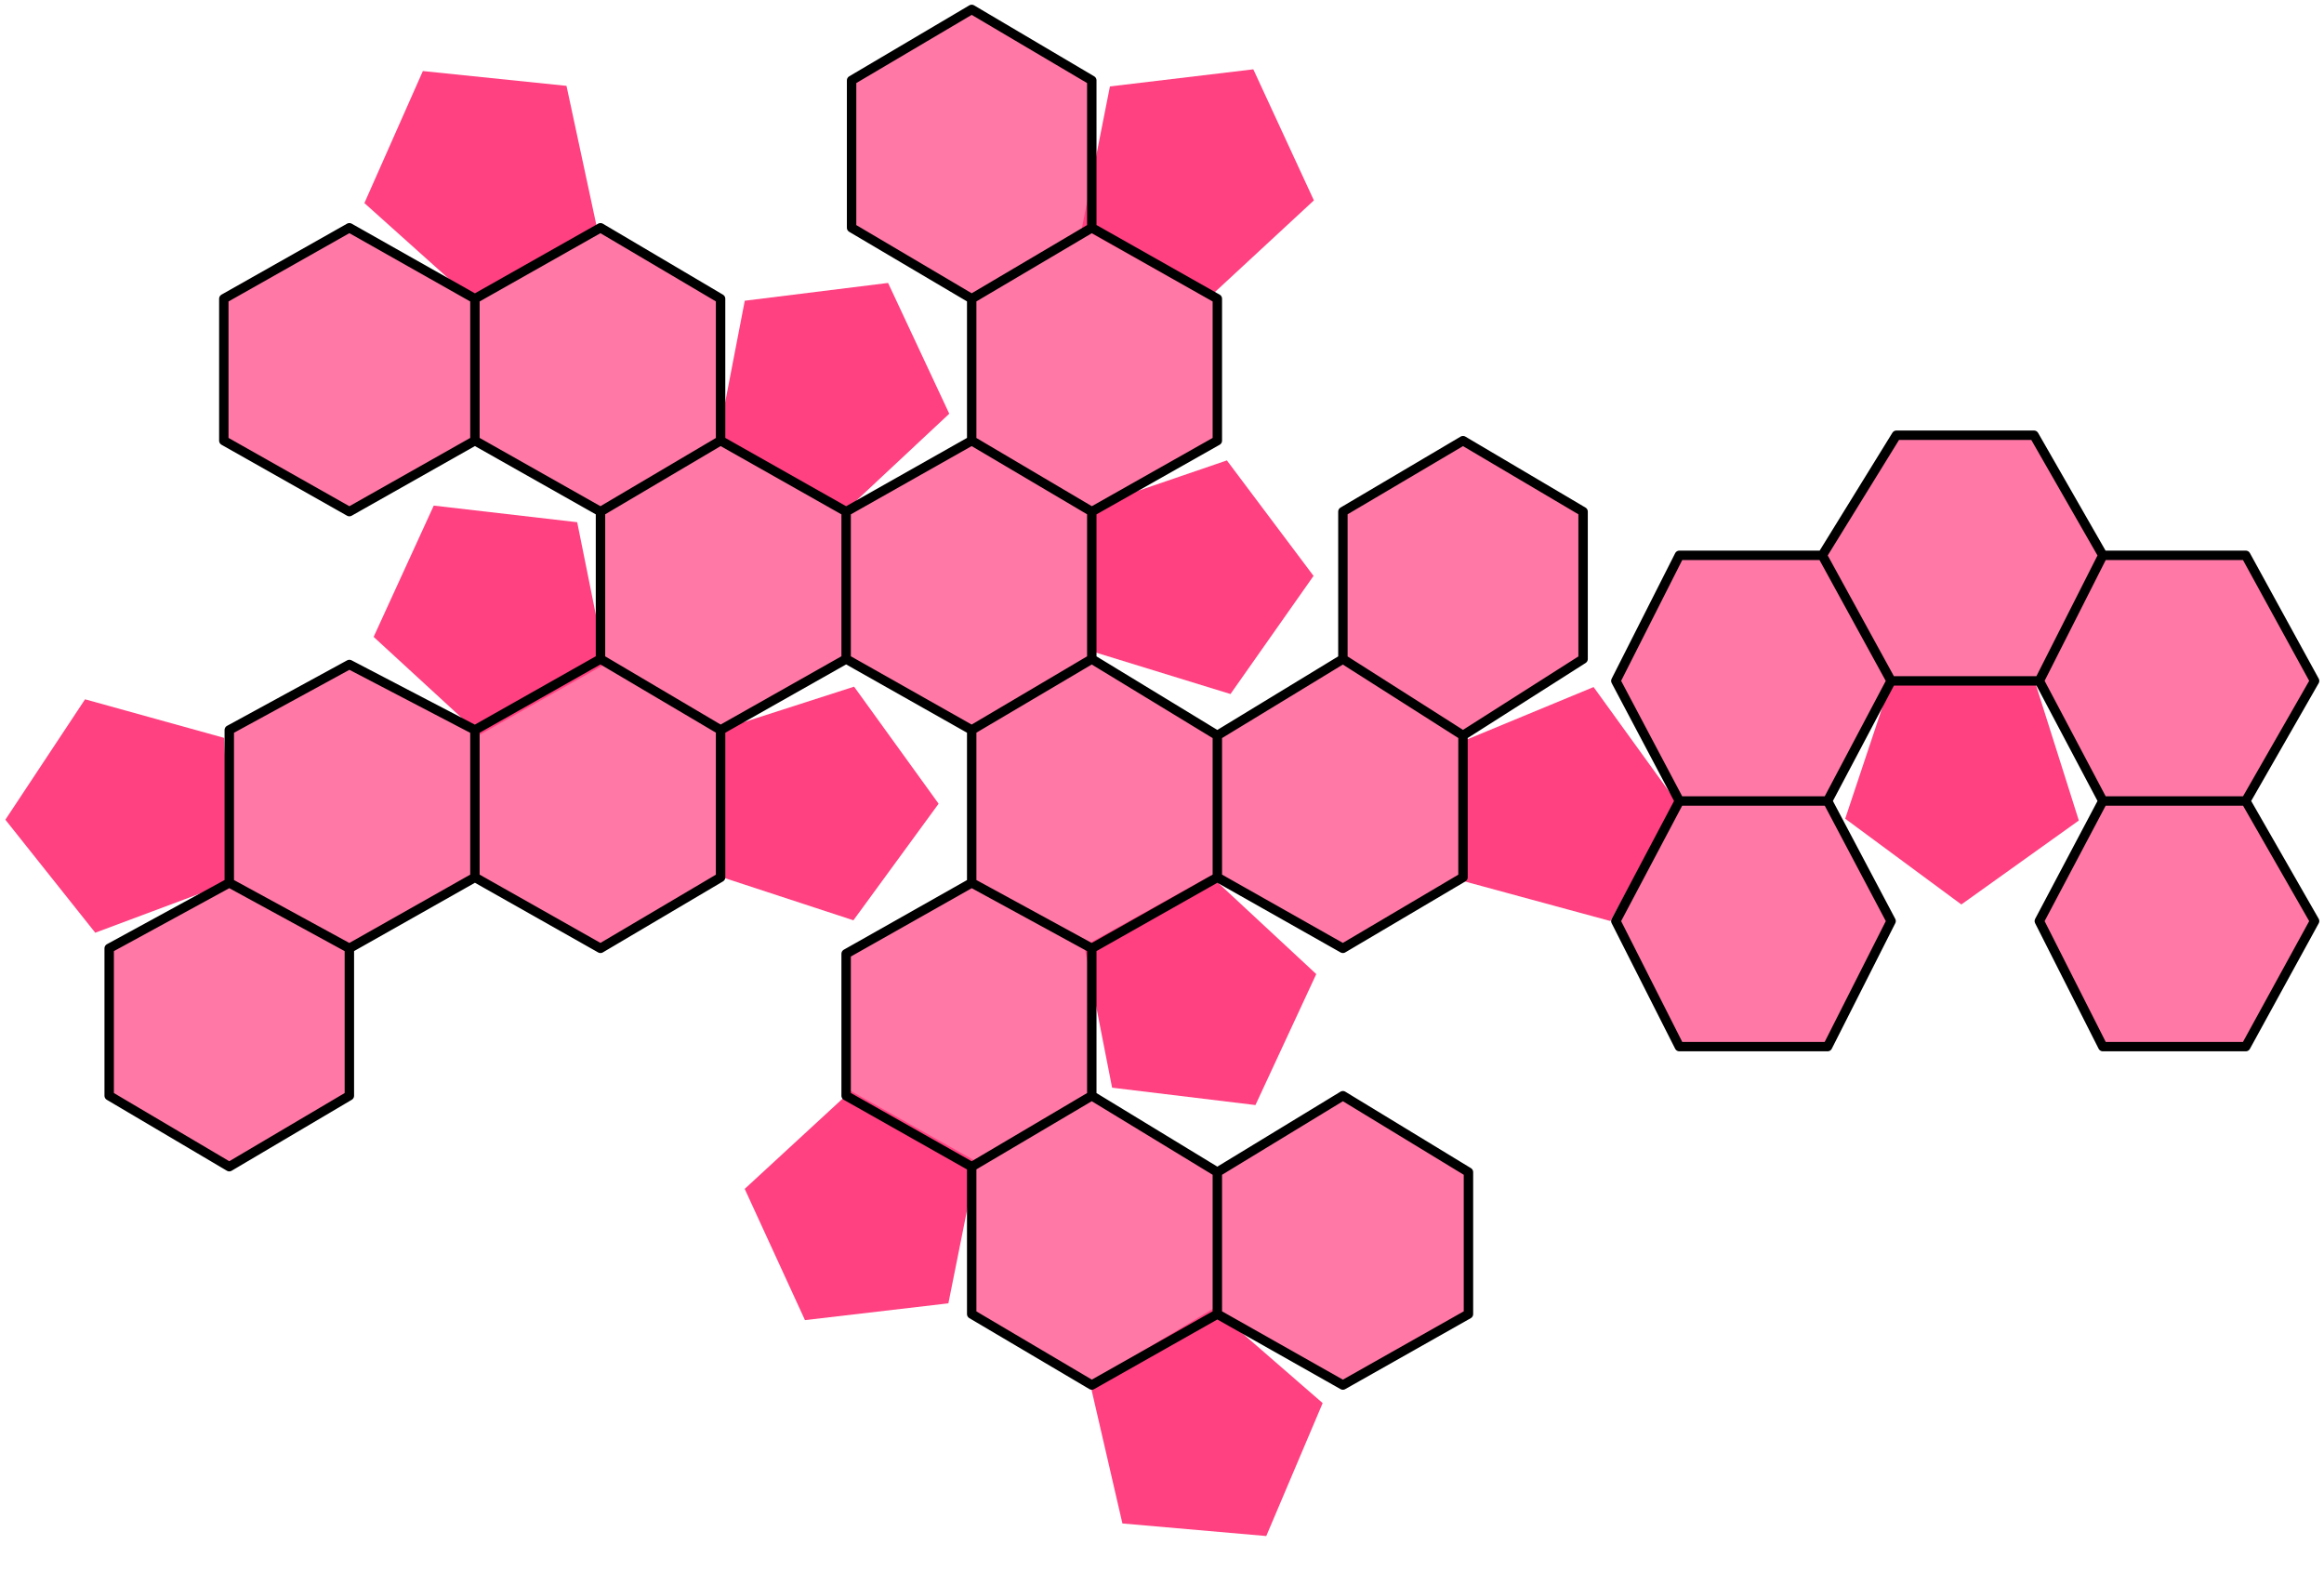
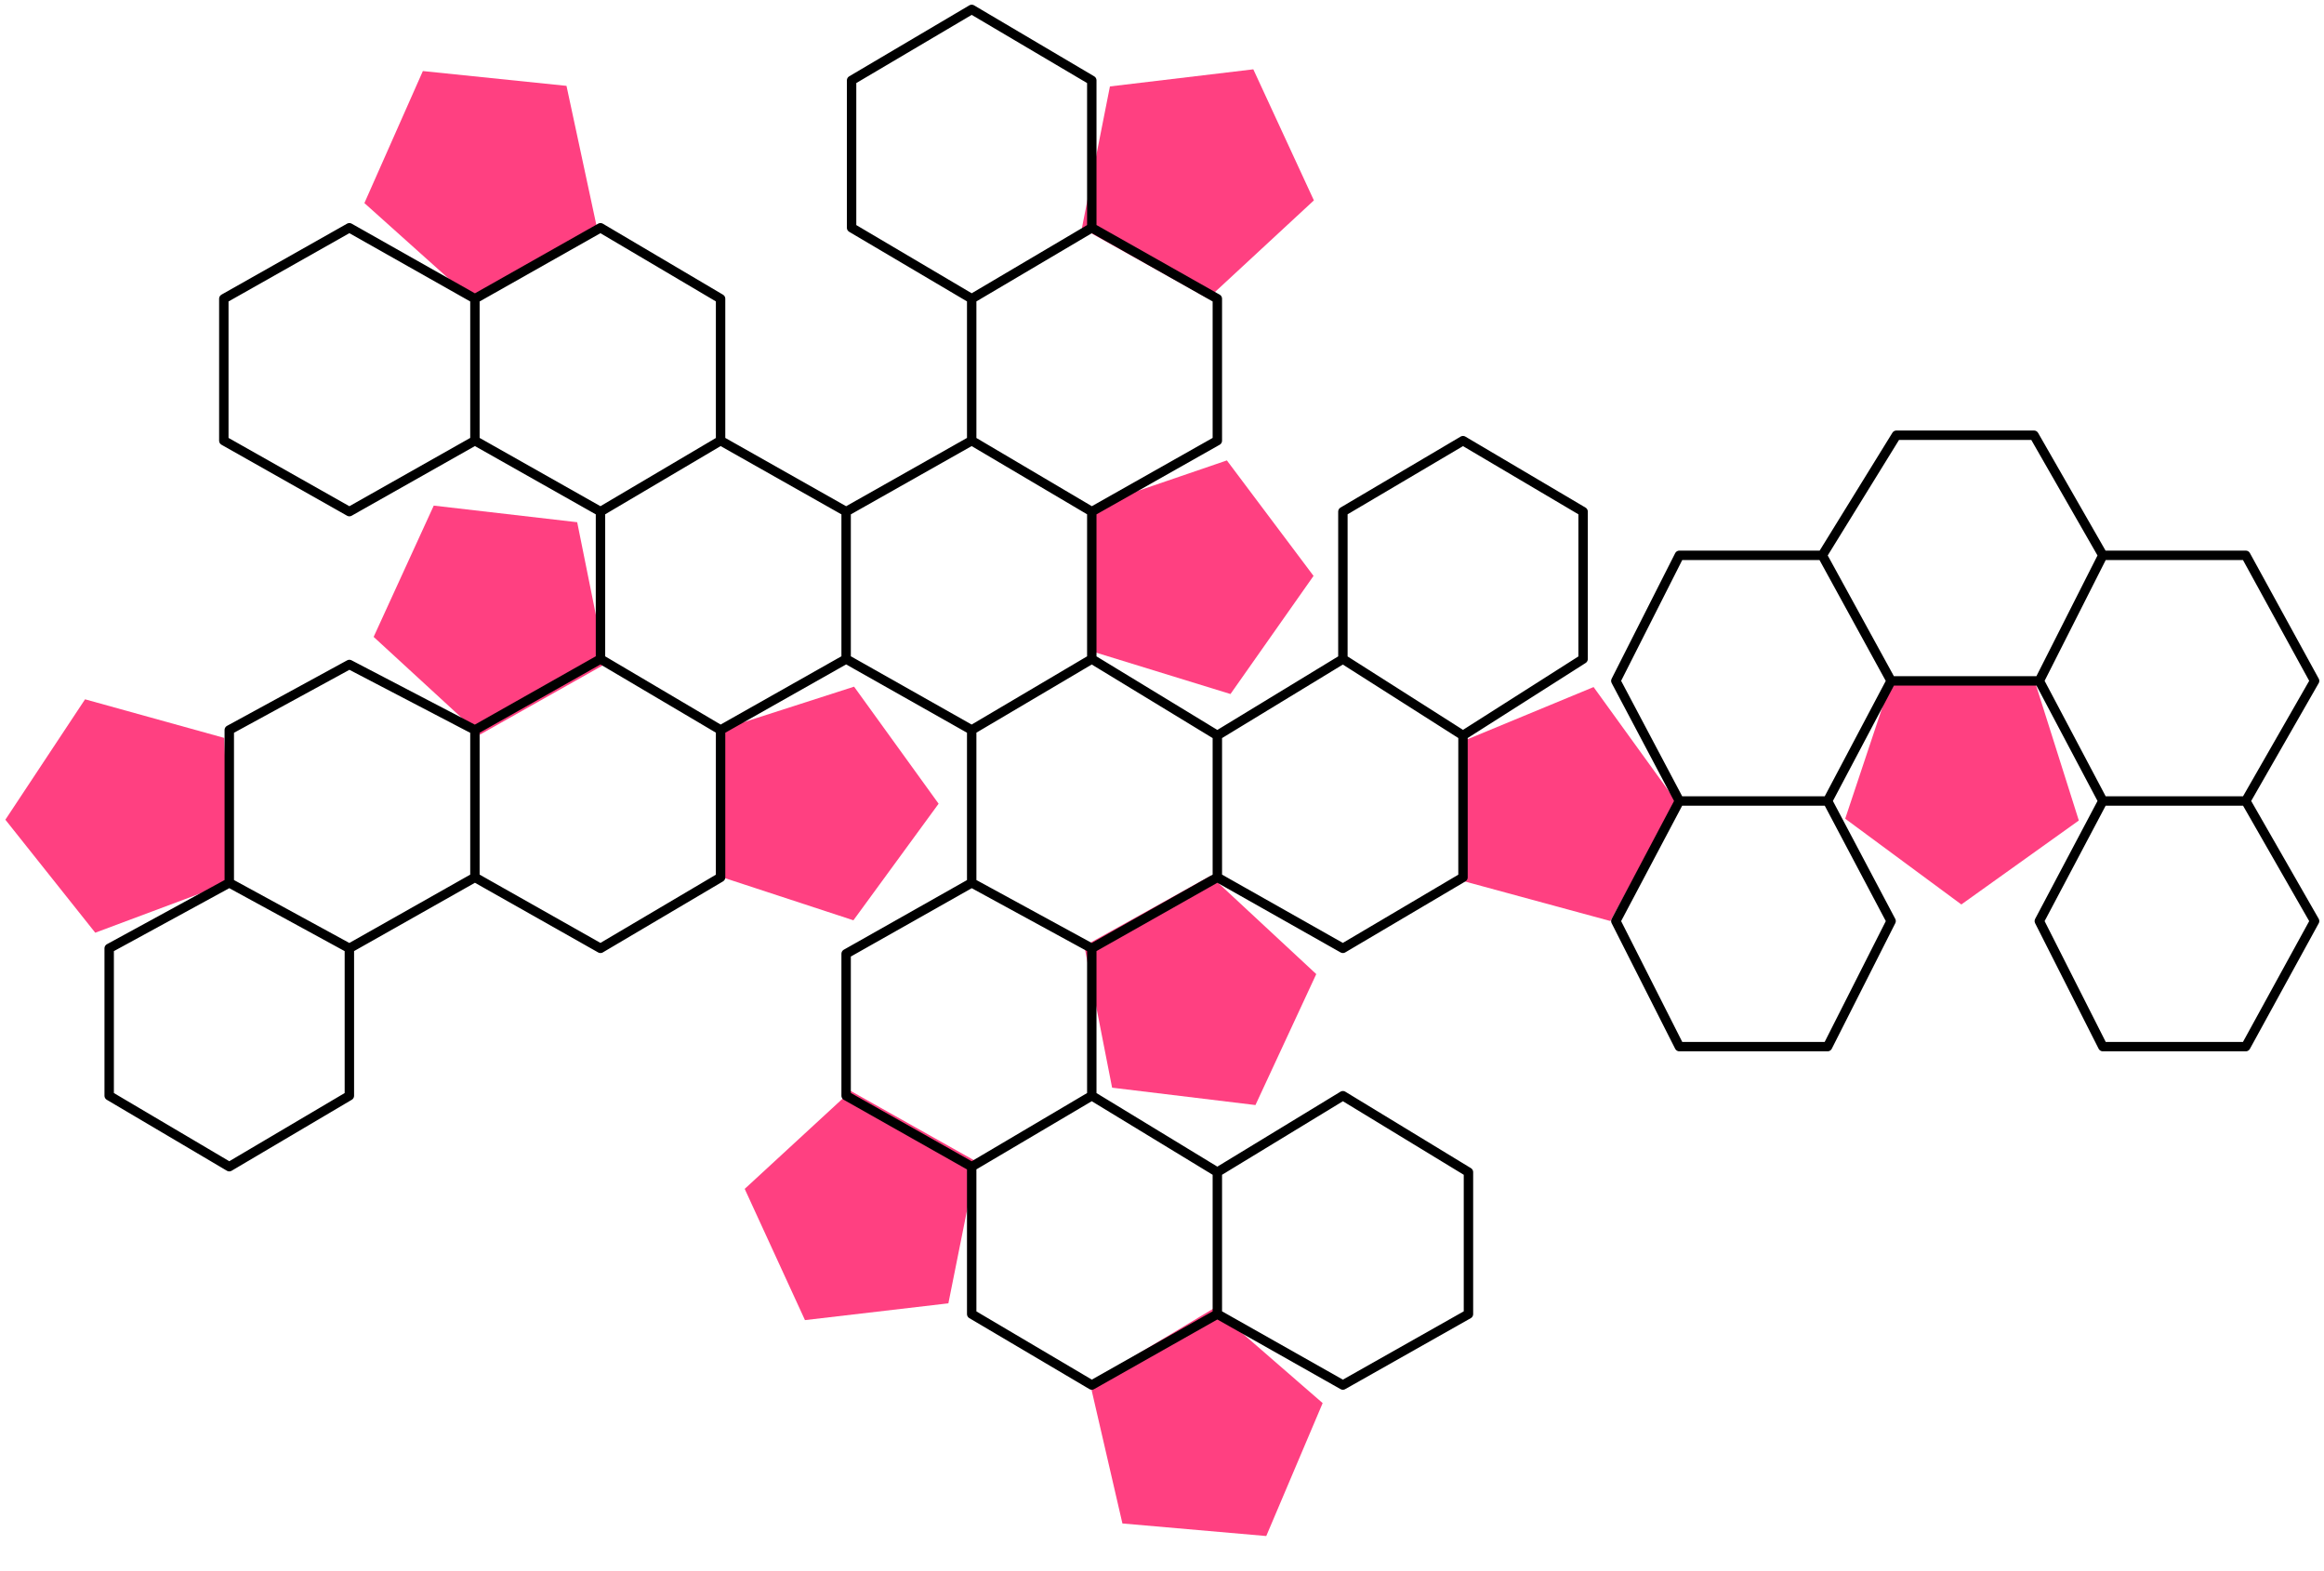
<svg xmlns="http://www.w3.org/2000/svg" width="247" height="167" viewBox="0 0 247 167" fill="none">
  <path d="M44.943 7.552L60.208 9.125L63.429 24.13L50.154 31.829L38.729 21.584L44.943 7.552Z" fill="#FF4081" />
-   <path d="M79.156 31.963L94.386 30.072L100.89 43.972L89.68 54.453L76.248 47.031L79.156 31.963Z" fill="#FF4081" />
  <path d="M39.711 67.691L46.1 53.738L61.345 55.503L64.377 70.546L51.007 78.079L39.711 67.691Z" fill="#FF4081" />
  <path d="M0.57 87.122L9.04 74.325L23.828 78.427L24.497 93.758L10.123 99.132L0.57 87.122Z" fill="#FF4081" />
  <path d="M76.163 77.683L90.772 72.981L99.757 85.422L90.703 97.812L76.121 93.029L76.163 77.683Z" fill="#FF4081" />
  <path d="M79.149 126.36L90.432 115.959L103.811 123.476L100.796 138.523L85.554 140.306L79.149 126.36Z" fill="#FF4081" />
  <path d="M128.991 139.061L140.575 149.127L134.581 163.255L119.293 161.92L115.838 146.967L128.991 139.061Z" fill="#FF4081" />
  <path d="M128.655 93.082L139.895 103.53L133.432 117.449L118.197 115.603L115.245 100.543L128.655 93.082Z" fill="#FF4081" />
  <path d="M130.394 48.935L139.606 61.209L130.778 73.763L116.112 69.247L115.874 53.903L130.394 48.935Z" fill="#FF4081" />
  <path d="M133.205 7.368L139.643 21.298L128.384 31.726L114.987 24.24L117.966 9.186L133.205 7.368Z" fill="#FF4081" />
  <path d="M169.37 73.023L178.118 85.127L171.156 97.891L155.545 93.649L155.545 78.745L169.37 73.023Z" fill="#FF4081" />
  <path d="M216.312 72.575L220.942 87.206L208.457 96.13L196.112 87.014L200.966 72.456L216.312 72.575Z" fill="#FF4081" />
-   <path d="M23.788 31.75L37.132 24.208L50.476 31.75L63.821 24.208L76.585 31.75V46.835L89.929 54.377L103.274 46.835V31.75L90.509 24.208V8.542L103.274 1L116.038 8.542V24.208L129.382 31.75V46.835L116.038 54.377V70.043L129.382 78.165L142.726 70.043V54.377L155.491 46.835L168.255 54.377V70.043L155.491 78.165V93.25L142.726 100.793L129.382 93.25L116.038 100.793V116.458L129.382 124.58L142.726 116.458L156.071 124.58V139.665L142.726 147.208L129.382 139.665L116.038 147.208L103.274 139.665V124L89.929 116.458V101.373L103.274 93.83V77.585L89.929 70.043L76.585 77.585V93.25L63.821 100.793L50.476 93.25L37.132 100.793V116.458L24.368 124L11.604 116.458V100.793L24.368 93.83V77.585L37.132 70.623L50.476 77.585L63.821 70.043V54.377L50.476 46.835L37.132 54.377L23.788 46.835V31.75Z" fill="#FF4081" fill-opacity="0.7" />
  <path d="M50.476 46.835L37.132 54.377L23.788 46.835V31.75L37.132 24.208L50.476 31.75M50.476 46.835V31.75M50.476 46.835L63.821 54.377M50.476 31.75L63.821 24.208L76.585 31.75V46.835M76.585 46.835L63.821 54.377M76.585 46.835L89.929 54.377M63.821 54.377V70.043M63.821 70.043L76.585 77.585M63.821 70.043L50.476 77.585M76.585 77.585L89.929 70.043M76.585 77.585V93.25L63.821 100.793L50.476 93.25M89.929 70.043V54.377M89.929 70.043L103.274 77.585M89.929 54.377L103.274 46.835M50.476 77.585V93.25M50.476 77.585L37.132 70.623L24.368 77.585V93.83M50.476 93.25L37.132 100.793M24.368 93.83L37.132 100.793M24.368 93.83L11.604 100.793V116.458L24.368 124L37.132 116.458V100.793M103.274 46.835L116.038 54.377M103.274 46.835V31.75M116.038 54.377V70.043M116.038 54.377L129.382 46.835V31.75L116.038 24.208M116.038 70.043L103.274 77.585M116.038 70.043L129.382 78.165M103.274 77.585V93.83M103.274 31.75L116.038 24.208M103.274 31.75L90.509 24.208V8.542L103.274 1L116.038 8.542V24.208M103.274 93.83L116.038 100.793M103.274 93.83L89.929 101.373V116.458L103.274 124M116.038 100.793L129.382 93.25M116.038 100.793V116.458M129.382 93.25V78.165M129.382 93.25L142.726 100.793L155.491 93.25V78.165M129.382 78.165L142.726 70.043M103.274 124L116.038 116.458M103.274 124V139.665L116.038 147.208L129.382 139.665M116.038 116.458L129.382 124.58M129.382 139.665V124.58M129.382 139.665L142.726 147.208L156.071 139.665V124.58L142.726 116.458L129.382 124.58M142.726 70.043L155.491 78.165M142.726 70.043V54.377L155.491 46.835L168.255 54.377V70.043L155.491 78.165" stroke="black" stroke-linejoin="round" />
-   <path d="M200.99 72.366L194.239 85.13L200.99 97.895L194.239 111.239H178.486L171.734 97.895L178.486 85.13L171.734 72.366L178.486 59.022H193.676L201.553 46.258H216.18L223.494 59.022H238.685L245.999 72.366L238.685 85.13L245.999 97.895L238.685 111.239H223.494L216.743 97.895L223.494 85.13L216.743 72.366H200.99Z" fill="#FF4081" fill-opacity="0.7" />
  <path d="M178.486 85.13H194.239M178.486 85.13L171.734 72.366L178.486 59.022H193.676M178.486 85.13L171.734 97.895L178.486 111.239H194.239L200.99 97.895L194.239 85.13M194.239 85.13L200.99 72.366M200.99 72.366L193.676 59.022M200.99 72.366H216.743M193.676 59.022L201.553 46.258H216.18L223.494 59.022M216.743 72.366L223.494 59.022M216.743 72.366L223.494 85.13M223.494 59.022H238.685L245.999 72.366L238.685 85.13M238.685 85.13H223.494M238.685 85.13L245.999 97.895L238.685 111.239H223.494L216.743 97.895L223.494 85.13" stroke="black" stroke-linejoin="round" />
</svg>